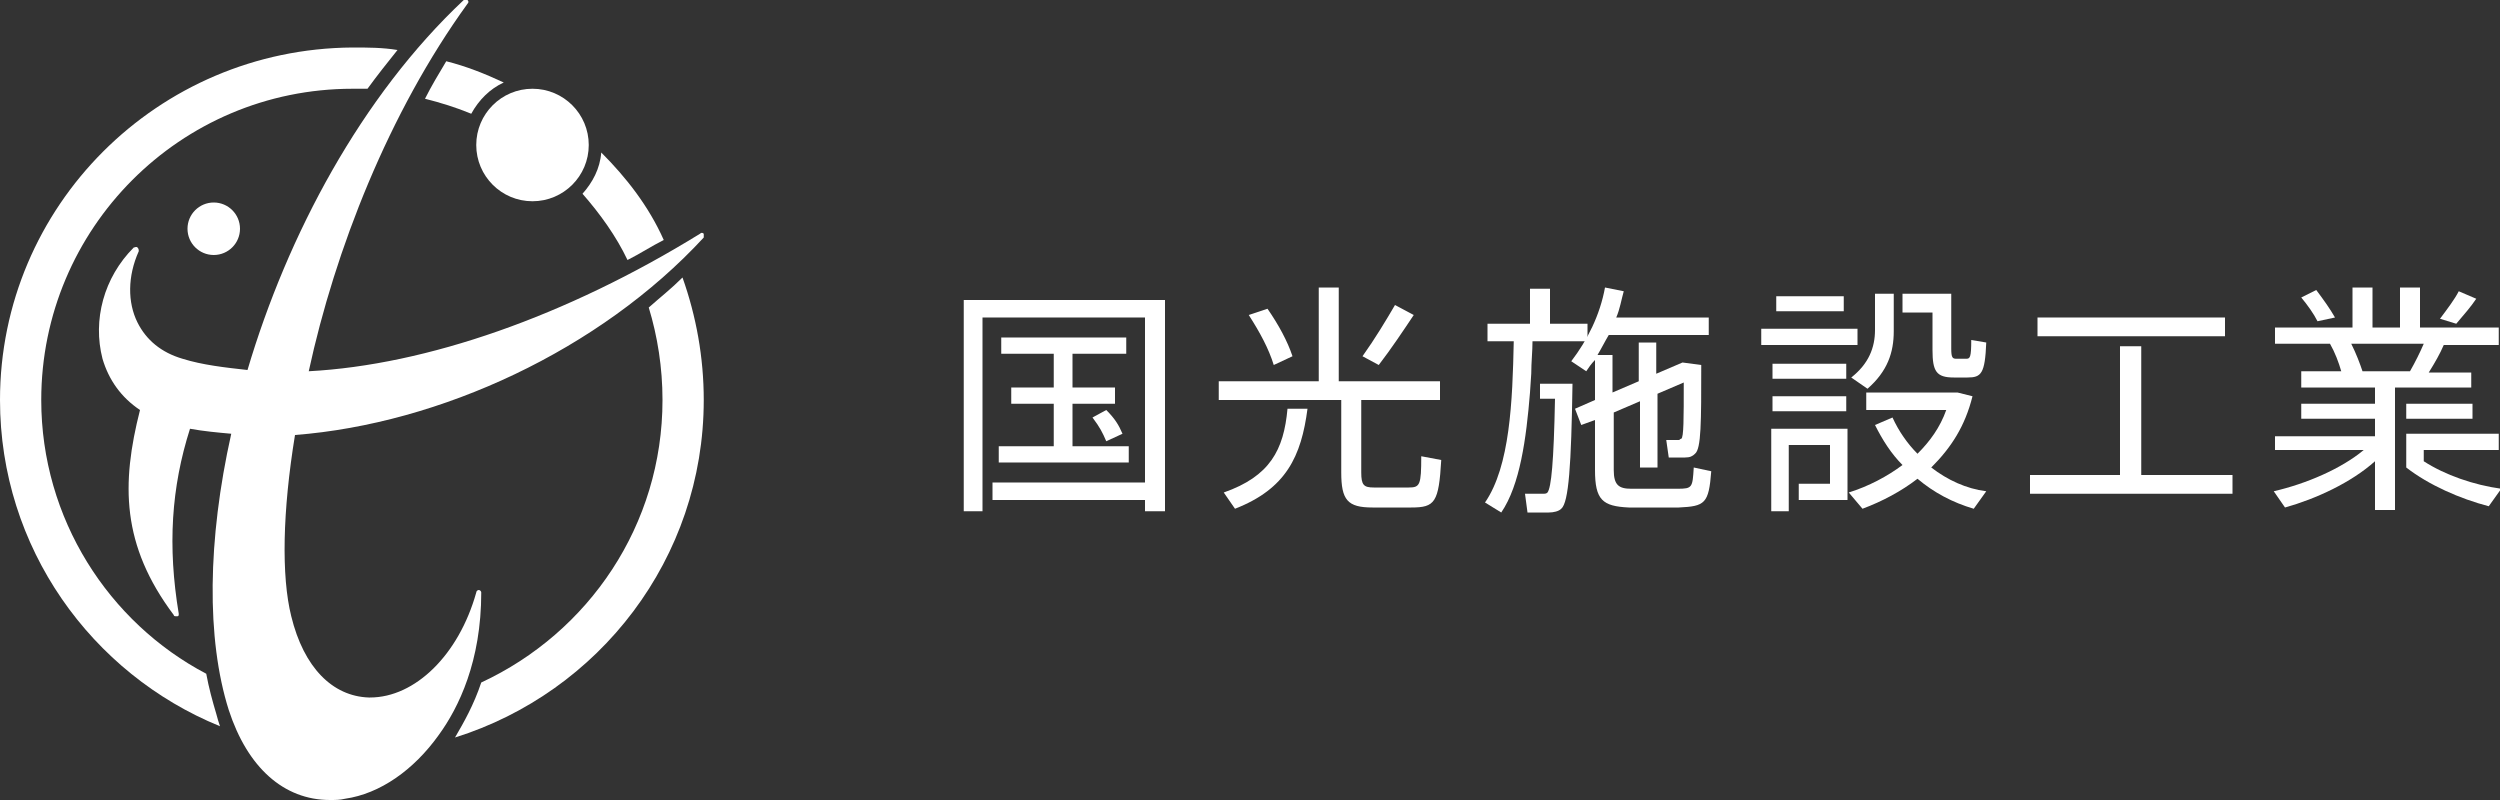
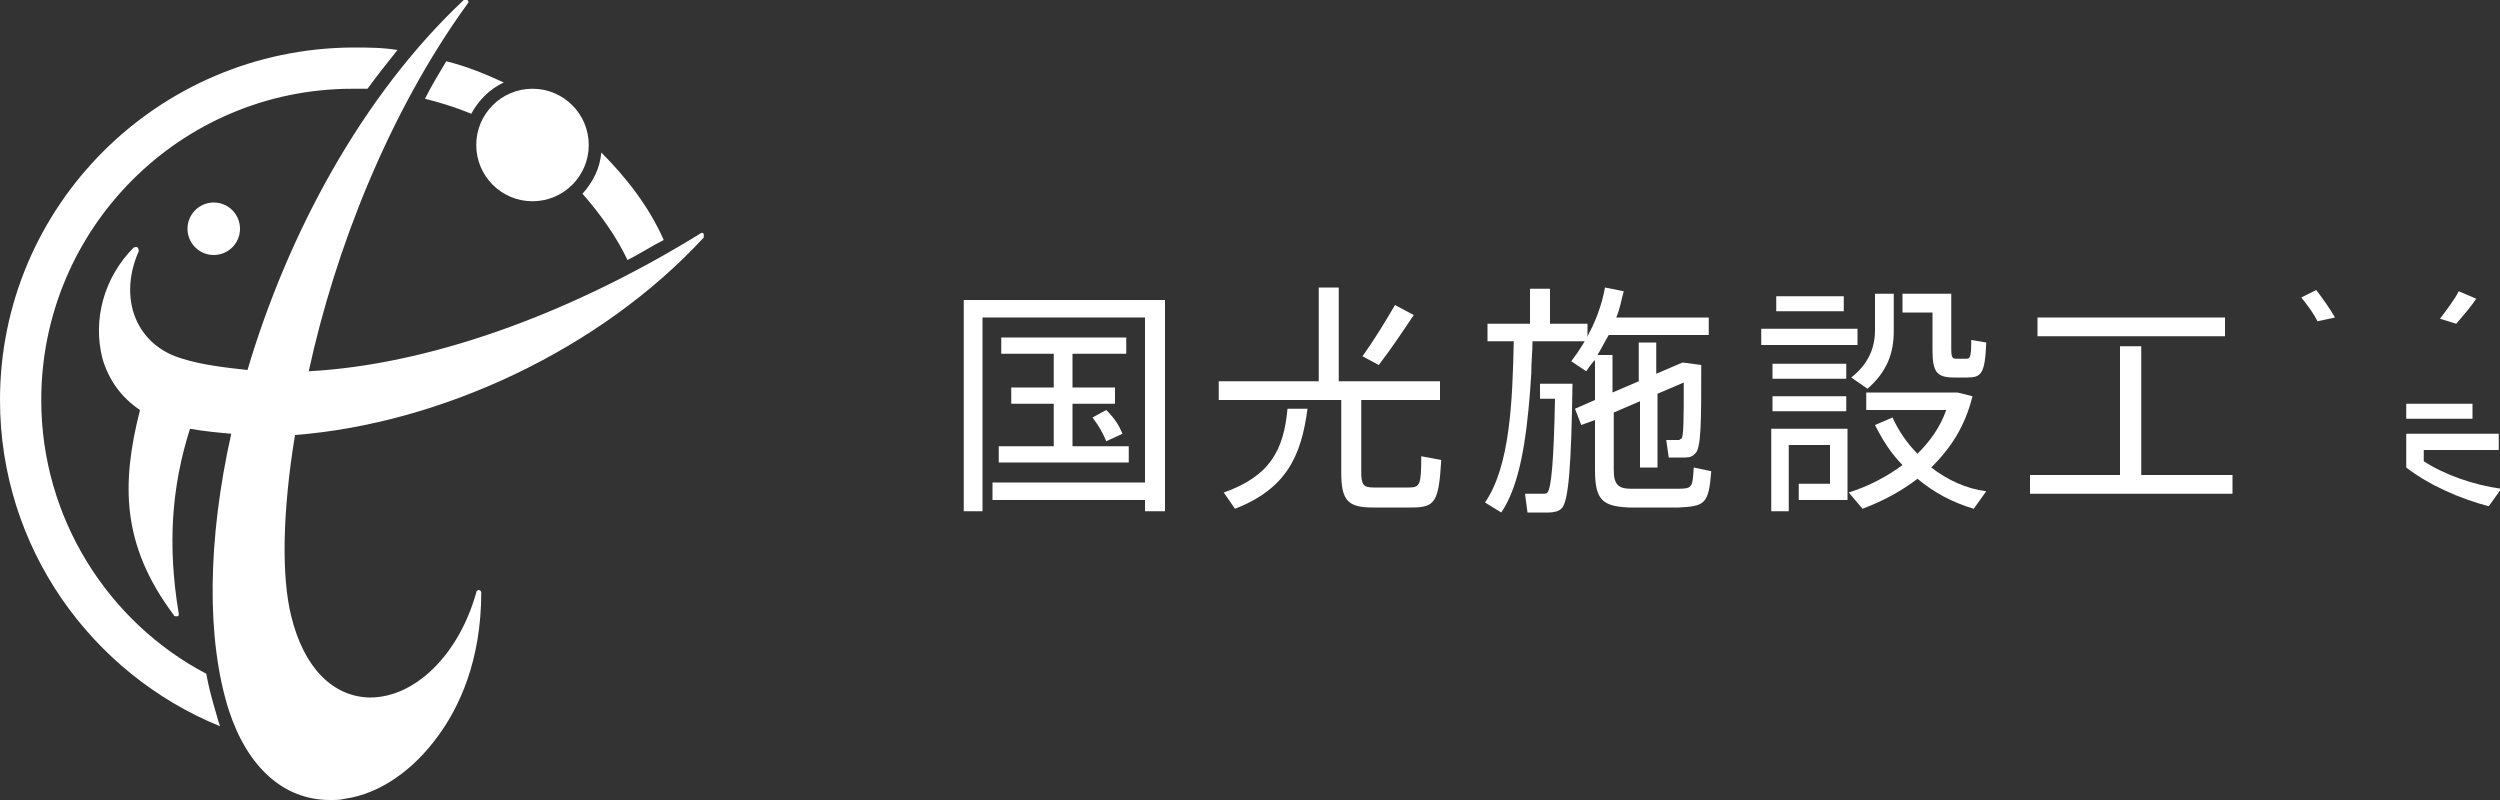
<svg xmlns="http://www.w3.org/2000/svg" version="1.1" id="layer" viewBox="0 0 200 64" xml:space="preserve">
  <rect x="0" y="0" width="200" height="64" fill="#333333" stroke="none" />
  <style type="text/css">
	.st0{fill:#FFFFFF;}
</style>
  <g>
    <g>
      <circle class="st0" cx="17.1" cy="18.3" r="2.1" />
      <path class="st0" d="M56.3,18.7c-0.1-0.1-0.2-0.1-0.3,0c-10.7,6.6-21.9,10.5-31.3,11C26.8,20,31.1,9,37.4,0.3    c0.1-0.1,0.1-0.2,0-0.3c-0.1-0.1-0.2-0.1-0.3,0C28.9,7.7,23,18.8,19.8,29.6c-1.8-0.2-3.6-0.4-5.2-0.9c-1.7-0.5-2.9-1.5-3.6-2.9    c-0.8-1.6-0.8-3.7,0.1-5.7c0-0.1,0-0.2-0.1-0.3c-0.1-0.1-0.2,0-0.3,0c-2.4,2.4-3.3,5.8-2.5,8.9c0.5,1.7,1.5,3.1,3,4.1    c-1.5,5.9-1.5,10.8,2.7,16.4c0,0.1,0.1,0.1,0.2,0.1c0,0,0.1,0,0.1,0c0.1,0,0.1-0.1,0.1-0.2c-0.9-5.4-0.6-10.1,0.9-14.8    c1.1,0.2,2.2,0.3,3.3,0.4c-1.9,8.5-2,16.4-0.2,22.1c1.5,4.6,4.4,7.2,8.1,7.2c0.4,0,0.8,0,1.2-0.1c2.8-0.4,5.5-2.3,7.5-5.1    c1.6-2.2,3.4-5.9,3.4-11.4c0-0.1-0.1-0.2-0.2-0.2c-0.1,0-0.2,0.1-0.2,0.2c-1.4,5-4.9,8.4-8.5,8.4c0,0-0.1,0-0.1,0    c-2.9-0.1-5.2-2.4-6.2-6.5c-0.8-3.2-0.7-8.4,0.3-14.5C35.2,33.9,48,28,56.3,19C56.3,18.9,56.3,18.8,56.3,18.7z" />
      <g>
        <circle class="st0" cx="42.6" cy="11.6" r="4.5" />
        <g>
          <path class="st0" d="M48.1,12.2c-0.1,1.3-0.7,2.4-1.5,3.3c1.4,1.6,2.7,3.4,3.6,5.3c1-0.5,1.9-1.1,2.9-1.6      C51.9,16.5,50.1,14.2,48.1,12.2z" />
          <path class="st0" d="M37.7,9.1c0.6-1.1,1.5-2,2.6-2.5c-1.5-0.7-3-1.3-4.6-1.7c-0.6,1-1.2,2-1.7,3C35.2,8.2,36.5,8.6,37.7,9.1z" />
          <path class="st0" d="M17.3,57.1c-0.3-1-0.6-2.1-0.8-3.2C8.7,49.8,3.3,41.5,3.3,32c0-13.7,11.1-24.9,24.9-24.9c0.4,0,0.8,0,1.2,0      c0.8-1.1,1.6-2.1,2.4-3.1c-1.2-0.2-2.4-0.2-3.6-0.2C12.6,3.9,0,16.5,0,32c0,11.8,7.3,21.9,17.6,26.1      C17.5,57.8,17.4,57.5,17.3,57.1z" />
-           <path class="st0" d="M51.9,24.6c0.7,2.3,1.1,4.8,1.1,7.4c0,10-5.9,18.6-14.5,22.6c-0.6,1.8-1.4,3.2-2.1,4.4      C47.9,55.4,56.3,44.7,56.3,32c0-3.4-0.6-6.7-1.7-9.8C53.7,23.1,52.8,23.8,51.9,24.6z" />
        </g>
      </g>
    </g>
    <g>
      <polygon class="st0" points="79.9,35.7 79.9,37 90.3,37 90.3,35.7 85.8,35.7 85.8,32.3 89.2,32.3 89.2,31 85.8,31 85.8,28.3     90.1,28.3 90.1,27 80.1,27 80.1,28.3 84.3,28.3 84.3,31 80.9,31 80.9,32.3 84.3,32.3 84.3,35.7   " />
      <polygon class="st0" points="77.1,24 77.1,40.9 78.6,40.9 78.6,25.4 91.6,25.4 91.6,38.6 79.4,38.6 79.4,40 91.6,40 91.6,40.9     93.2,40.9 93.2,24   " />
      <path class="st0" d="M87.4,33.4c0.6,0.8,0.8,1.2,1.1,1.9l1.3-0.6c-0.3-0.7-0.6-1.2-1.3-1.9L87.4,33.4z" />
    </g>
    <rect x="192.5" y="32.3" class="st0" width="5.3" height="1.2" />
    <g>
      <path class="st0" d="M123.2,30.5v1.4h1.2c-0.1,5.1-0.3,7.1-0.6,7.5c-0.1,0.1-0.2,0.1-0.4,0.1c-0.3,0-1,0-1.4,0l0.2,1.5    c0.5,0,1.3,0,1.7,0c0.4,0,0.8-0.1,1-0.3c0.6-0.5,0.8-3.5,0.9-10H123.2z" />
      <path class="st0" d="M122.5,29.9c0-0.9,0.1-1.8,0.1-2.6h4.4v-1.4h-3v-2.8h-1.6v2.8H119v1.4h2.1c-0.1,4.8-0.3,10-2.3,12.9l1.3,0.8    c1.5-2.2,2-5.9,2.3-9.6L122.5,29.9z" />
      <path class="st0" d="M135.5,37.4c-0.1,1.6-0.1,1.7-1.3,1.7c-1.1,0-2.7,0-3.7,0c-1,0-1.4-0.3-1.4-1.5V33l2.1-0.9v5.3h1.4v-5.9    l2.1-0.9c0,2.9,0,4.4-0.2,4.5c-0.1,0-0.1,0.1-0.2,0.1c-0.2,0-0.7,0-1,0l0.2,1.4c0.3,0,1,0,1.3,0c0.4,0,0.6-0.1,0.8-0.3    c0.5-0.4,0.5-2.5,0.5-7.1l-1.5-0.2l-2.1,0.9v-2.5h-1.4v3.1l-2.1,0.9v-3h-1.2c0.3-0.5,0.6-1.1,0.9-1.6h8v-1.4h-7.4    c0.3-0.7,0.4-1.4,0.6-2.1l-1.5-0.3c-0.4,2.2-1.4,4.2-2.7,5.9l1.2,0.8c0.2-0.3,0.4-0.6,0.7-0.9V32l-1.6,0.7l0.5,1.3l1.1-0.4v4    c0,2.4,0.6,2.9,2.7,3c1.1,0,2.8,0,4,0c2.1-0.1,2.4-0.3,2.6-2.9L135.5,37.4z" />
    </g>
    <g>
      <rect x="163" y="25.4" class="st0" width="15" height="1.5" />
      <polygon class="st0" points="171.3,38 171.3,27.7 169.6,27.7 169.6,38 162.4,38 162.4,39.5 178.6,39.5 178.6,38   " />
    </g>
-     <path class="st0" d="M103.4,28.5c-0.4-1.2-1.1-2.5-2-3.8l-1.5,0.5c0.9,1.4,1.6,2.7,2,4L103.4,28.5z" />
    <path class="st0" d="M111.6,24.4c-0.7,1.2-1.6,2.7-2.6,4.1l1.3,0.7c1-1.3,2-2.8,2.8-4L111.6,24.4z" />
    <g>
      <rect x="140.9" y="26.3" class="st0" width="7.7" height="1.3" />
      <rect x="141.8" y="29.1" class="st0" width="5.9" height="1.2" />
      <rect x="142.1" y="23.7" class="st0" width="5.4" height="1.2" />
      <rect x="141.8" y="31.7" class="st0" width="5.9" height="1.2" />
      <polygon class="st0" points="141.7,34.3 141.7,40.9 143.1,40.9 143.1,40 143.1,38.7 143.1,35.6 146.4,35.6 146.4,38.7 143.9,38.7     143.9,40 147.8,40 147.8,34.3   " />
    </g>
    <path class="st0" d="M113.7,36.5c0,2.3-0.1,2.5-1,2.5c-0.8,0-2,0-2.8,0c-0.8,0-1-0.2-1-1.2V32h6.3v-1.5h-8.1V23h-1.6v7.5h-8V32h9.8   v5.8c0,2.2,0.5,2.8,2.5,2.8c0.8,0,2.2,0,3.1,0c1.9,0,2.2-0.4,2.4-3.8L113.7,36.5z" />
    <path class="st0" d="M103,32.7c-0.3,3.3-1.4,5.4-5.1,6.7l0.9,1.3c4.1-1.6,5.3-4.2,5.8-8H103z" />
    <path class="st0" d="M154.5,37.4c1.6-1.6,2.7-3.3,3.3-5.7l-1.2-0.3h-0.2h-0.3h-6.8v1.4h6.4c-0.5,1.4-1.3,2.5-2.3,3.5   c-0.8-0.8-1.5-1.8-2-2.9l-1.4,0.6c0.6,1.2,1.3,2.3,2.2,3.2c-1.2,0.9-2.7,1.7-4.3,2.2l1.1,1.3c1.6-0.6,3.1-1.4,4.4-2.4   c1.3,1.1,2.8,1.9,4.5,2.4l1-1.4C157.3,39.1,155.8,38.4,154.5,37.4z" />
    <path class="st0" d="M186.8,25.4c-0.4-0.7-0.9-1.4-1.5-2.2l-1.2,0.6c0.5,0.6,1,1.3,1.3,1.9L186.8,25.4z" />
    <g>
      <path class="st0" d="M196.5,25.9c0.6-0.7,1.2-1.4,1.6-2l-1.4-0.6c-0.3,0.6-0.9,1.4-1.5,2.2L196.5,25.9z" />
-       <path class="st0" d="M199.9,27.5v-1.3h-6.3v-3.2H192v3.2h-2.2v-3.2h-1.6v3.2h-6.2v1.3h4.4c0.4,0.7,0.7,1.5,0.9,2.2h-3.2V31h5.9    v1.3h-5.9v1.2h5.9v1.4h-8V36h7.1c-1.8,1.5-4.6,2.7-7.2,3.3l0.9,1.3c2.5-0.7,5.3-2,7.2-3.7v3.9h1.6v-4v-2.1v-1.4v-1.2V31h6.1v-1.2    h-3.4c0.5-0.8,0.9-1.5,1.2-2.2H199.9z M192.8,29.7H189c-0.2-0.6-0.5-1.4-0.9-2.2h5.8C193.6,28.2,193.2,29,192.8,29.7z" />
    </g>
    <path class="st0" d="M193.9,36.9V36h6v-1.3h-7.4v2.7c1.8,1.4,4.3,2.5,6.6,3.1l1-1.4C197.9,38.8,195.6,38,193.9,36.9z" />
    <g>
      <path class="st0" d="M151.5,23.5H150v2.9c0,1.4-0.5,2.7-1.9,3.8l1.3,0.9c1.6-1.4,2.1-2.9,2.1-4.6V25h0V23.5z" />
      <path class="st0" d="M157.7,27.2c0,1.4-0.1,1.5-0.4,1.5c-0.2,0-0.6,0-0.8,0c-0.3,0-0.4-0.1-0.4-0.8v-4.4h-3.9V25h2.4v3    c0,1.7,0.3,2.2,1.7,2.2c0.3,0,0.8,0,1.1,0c1.1,0,1.4-0.3,1.5-2.8L157.7,27.2z" />
    </g>
  </g>
</svg>